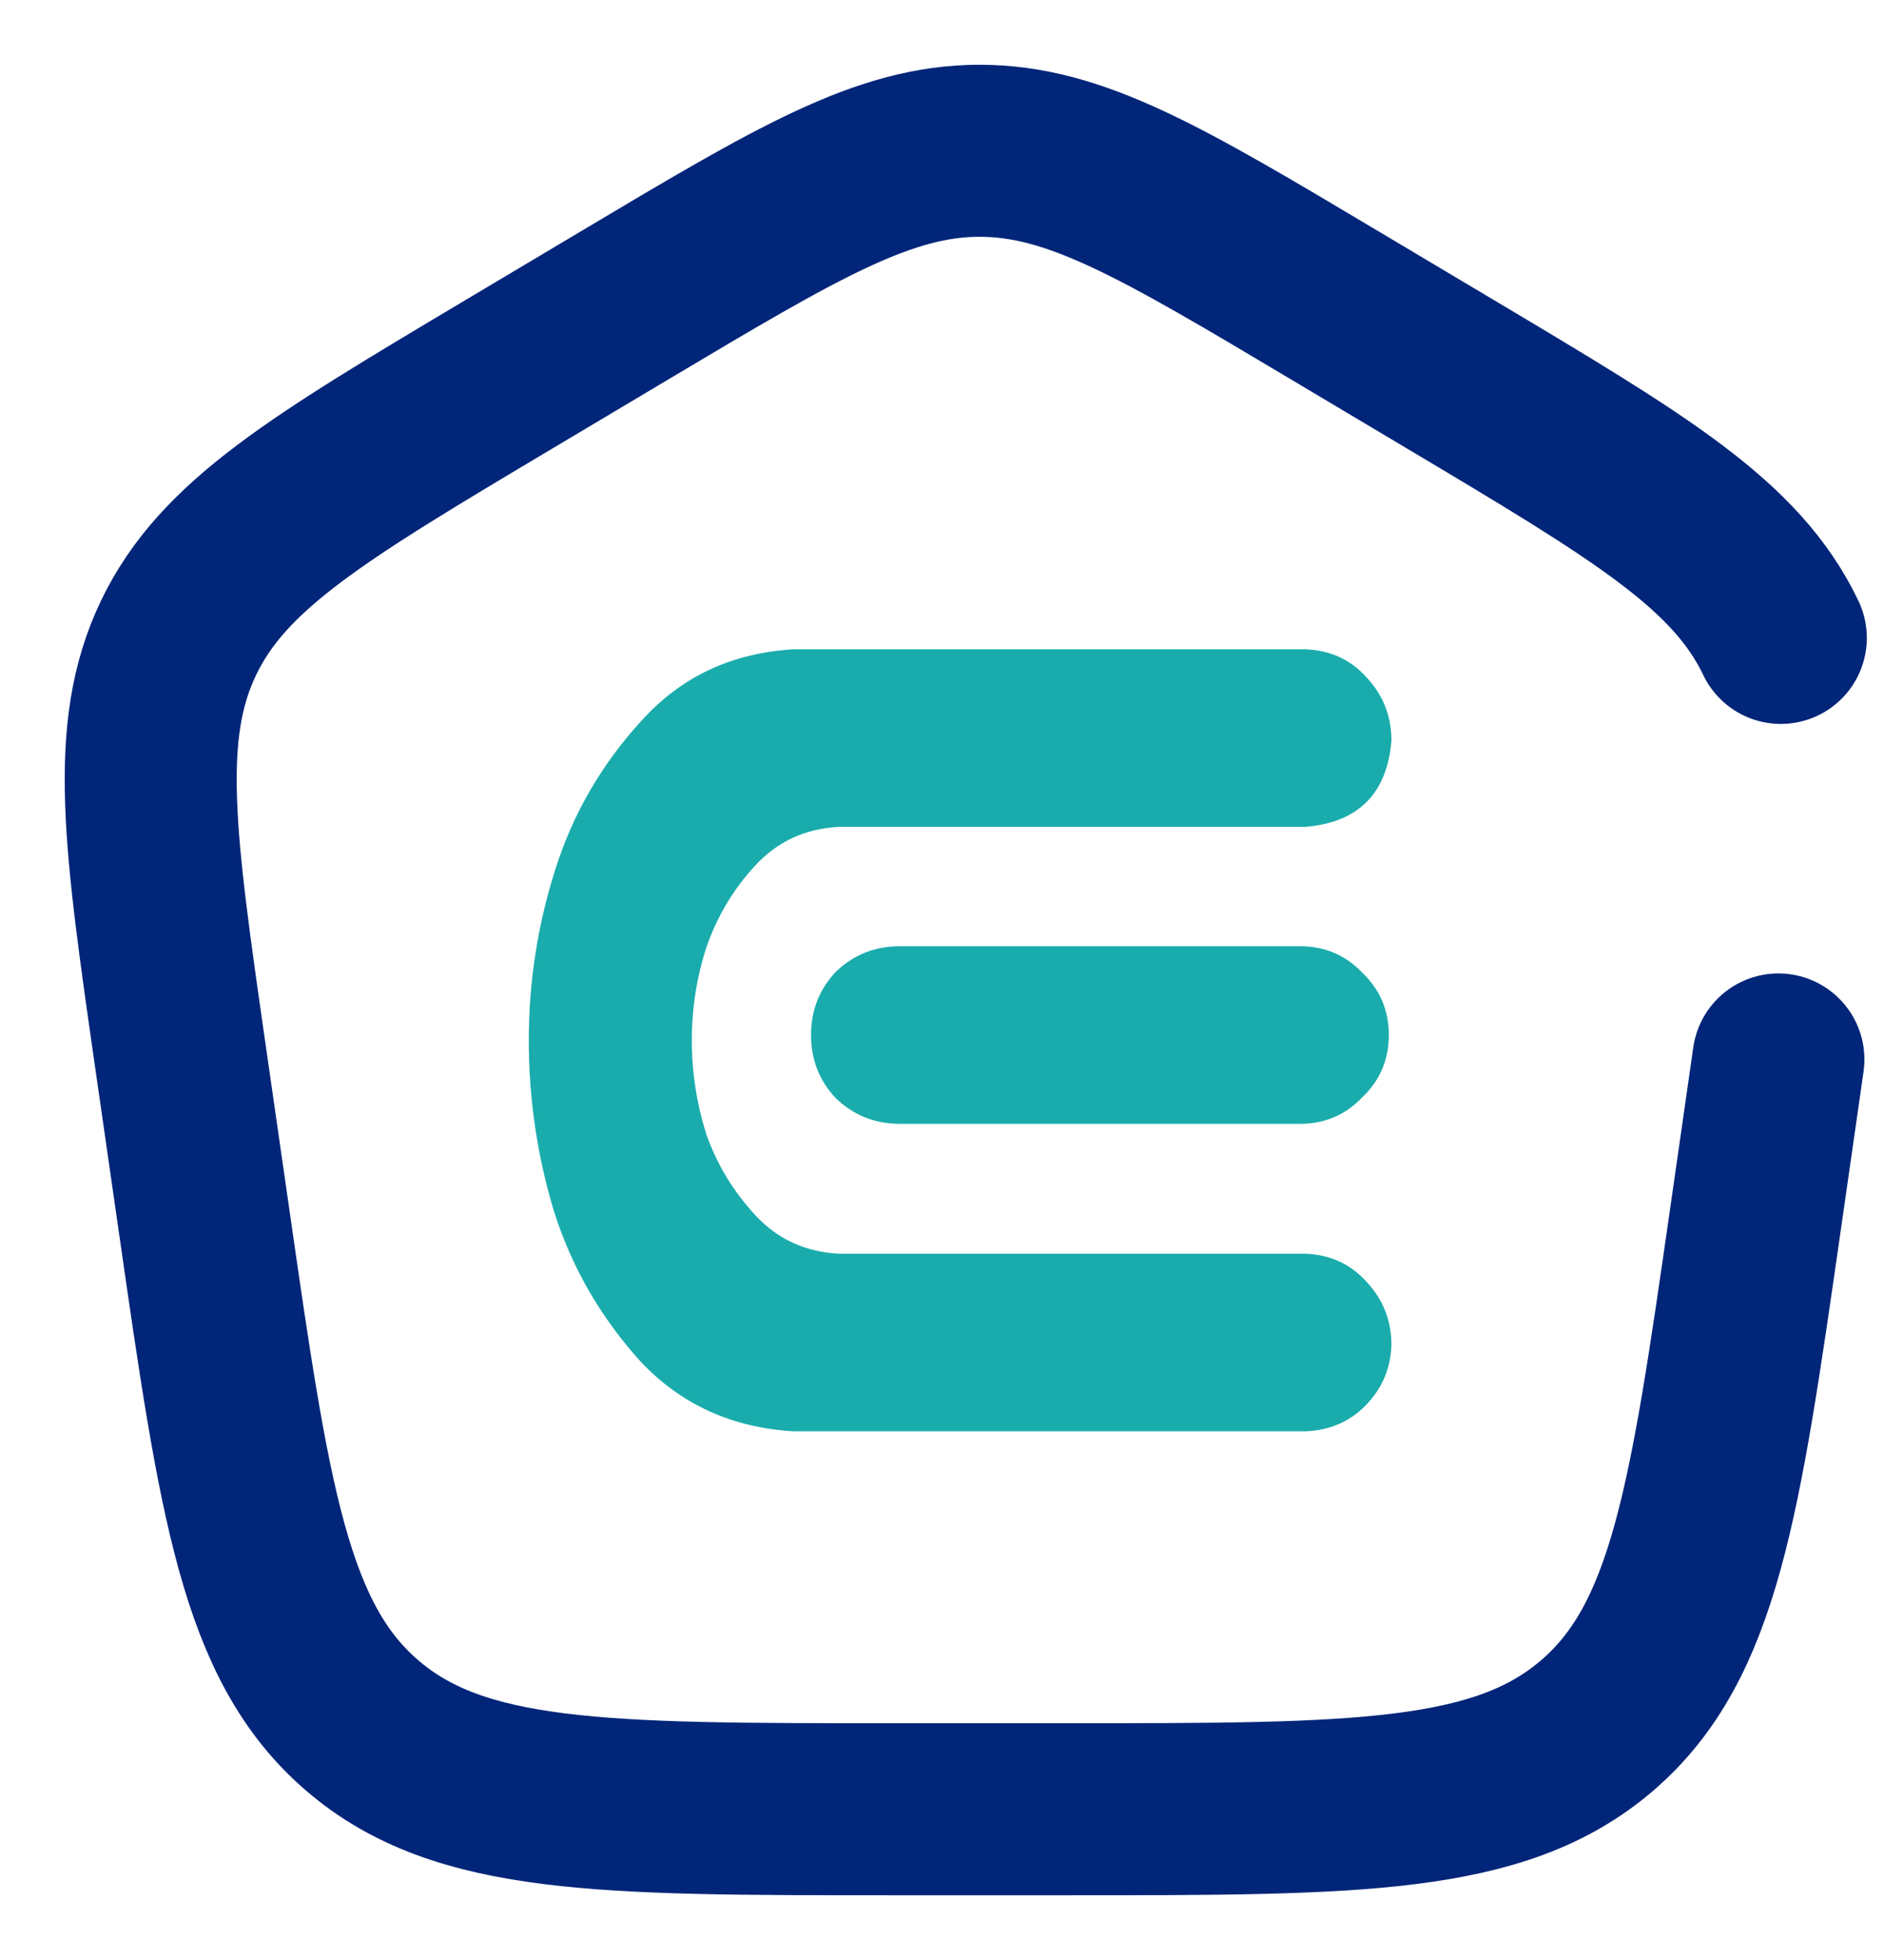
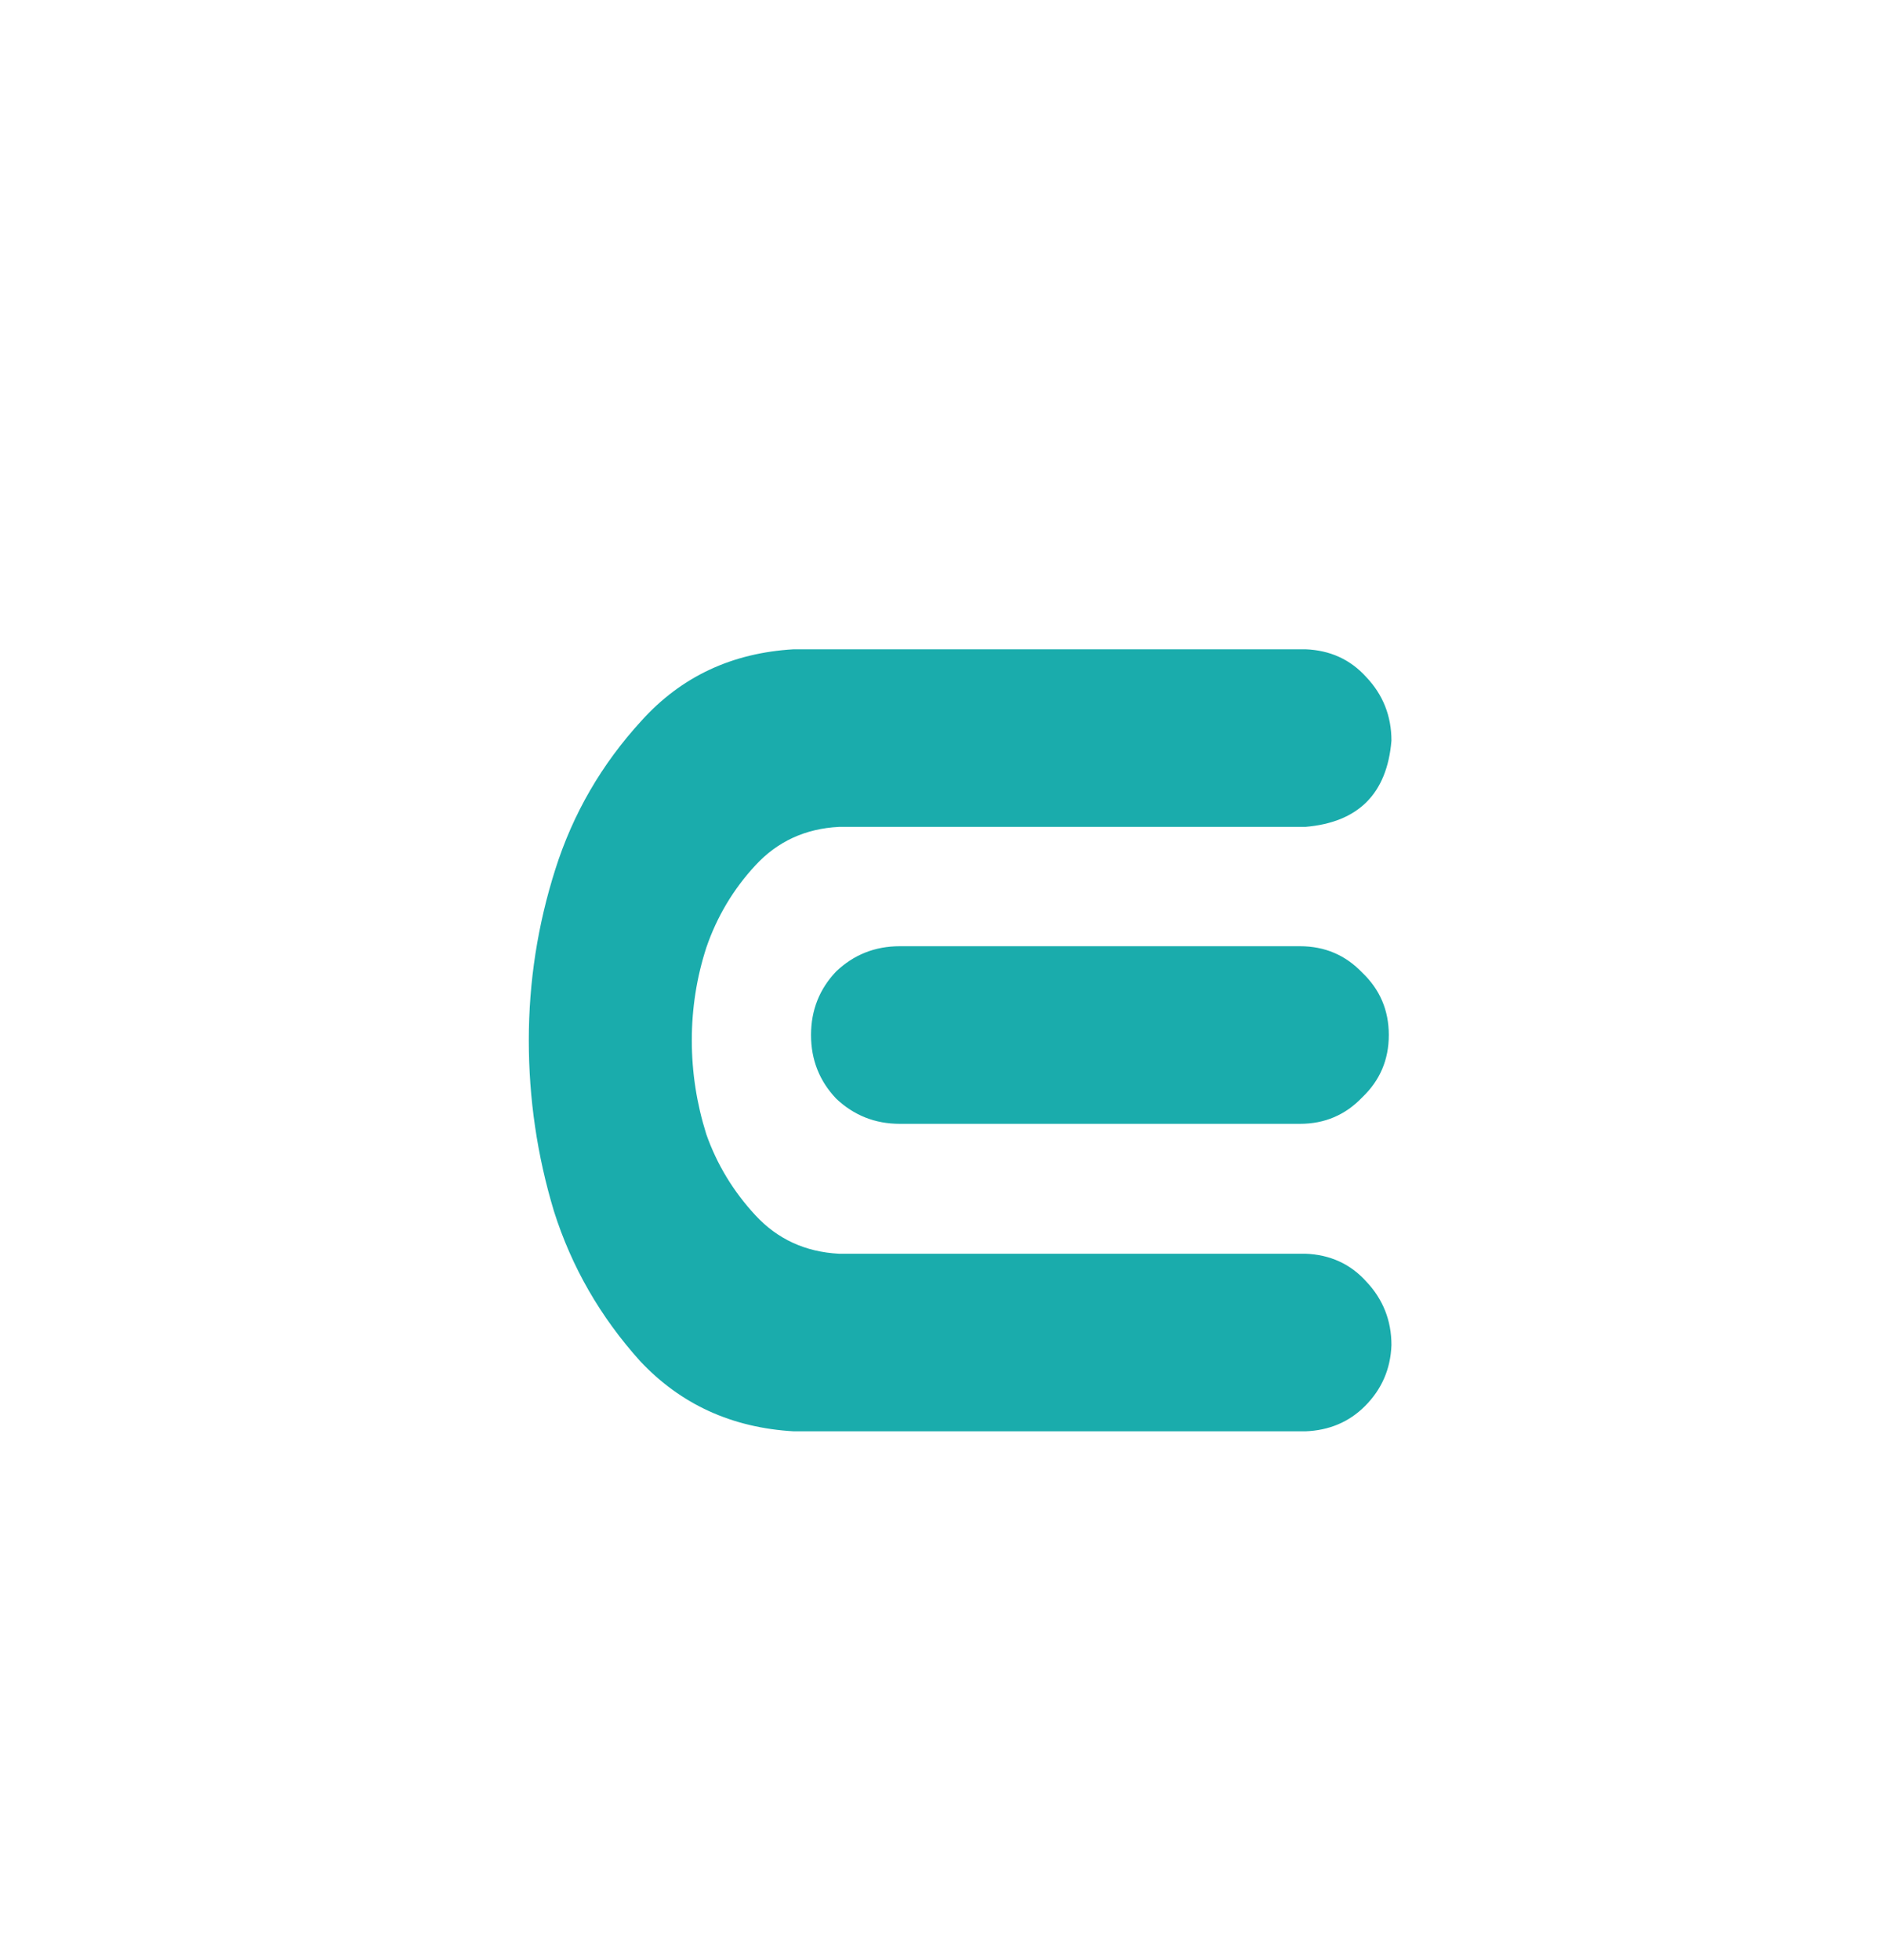
<svg xmlns="http://www.w3.org/2000/svg" width="25" height="26" viewBox="0 0 25 26" fill="none">
-   <path d="M23.599 14.054L23.293 16.185C22.757 19.911 22.489 21.774 21.196 22.887C19.904 24 18.008 24 14.217 24H11.783C7.992 24 6.096 24 4.804 22.887C3.511 21.774 3.243 19.911 2.707 16.185L2.4 14.054C1.983 11.153 1.774 9.703 2.369 8.462C2.963 7.222 4.229 6.469 6.76 4.961L8.283 4.054C10.581 2.685 11.73 2 13 2C14.27 2 15.419 2.685 17.717 4.054L19.24 4.961C21.771 6.469 23.037 7.222 23.631 8.462" stroke="#002579" stroke-width="2.282" stroke-linecap="round" />
  <path d="M10.534 8.613H11.342H17.321C17.649 8.625 17.919 8.748 18.13 8.982C18.352 9.216 18.464 9.498 18.464 9.826C18.405 10.529 18.024 10.91 17.321 10.969H11.131C10.686 10.992 10.317 11.162 10.024 11.479C9.731 11.795 9.514 12.159 9.373 12.569C9.244 12.968 9.18 13.378 9.18 13.8C9.18 14.222 9.244 14.638 9.373 15.048C9.514 15.447 9.731 15.805 10.024 16.121C10.317 16.438 10.686 16.607 11.131 16.631H17.321C17.649 16.643 17.919 16.766 18.13 17C18.352 17.235 18.464 17.516 18.464 17.844C18.452 18.161 18.335 18.43 18.112 18.653C17.901 18.864 17.637 18.975 17.321 18.987H10.868H10.534C9.713 18.94 9.033 18.63 8.494 18.055C7.966 17.469 7.585 16.807 7.351 16.068C7.128 15.33 7.017 14.574 7.017 13.8C7.017 13.026 7.134 12.27 7.369 11.532C7.603 10.793 7.984 10.137 8.511 9.562C9.039 8.976 9.713 8.66 10.534 8.613ZM18.429 13.73C18.429 14.058 18.311 14.333 18.077 14.556C17.854 14.79 17.579 14.908 17.25 14.908H11.94C11.612 14.908 11.331 14.796 11.096 14.574C10.873 14.339 10.762 14.058 10.762 13.73C10.762 13.401 10.873 13.12 11.096 12.886C11.331 12.663 11.612 12.552 11.94 12.552H17.25C17.579 12.552 17.854 12.669 18.077 12.903C18.311 13.126 18.429 13.401 18.429 13.73Z" fill="#1AACAC" />
</svg>